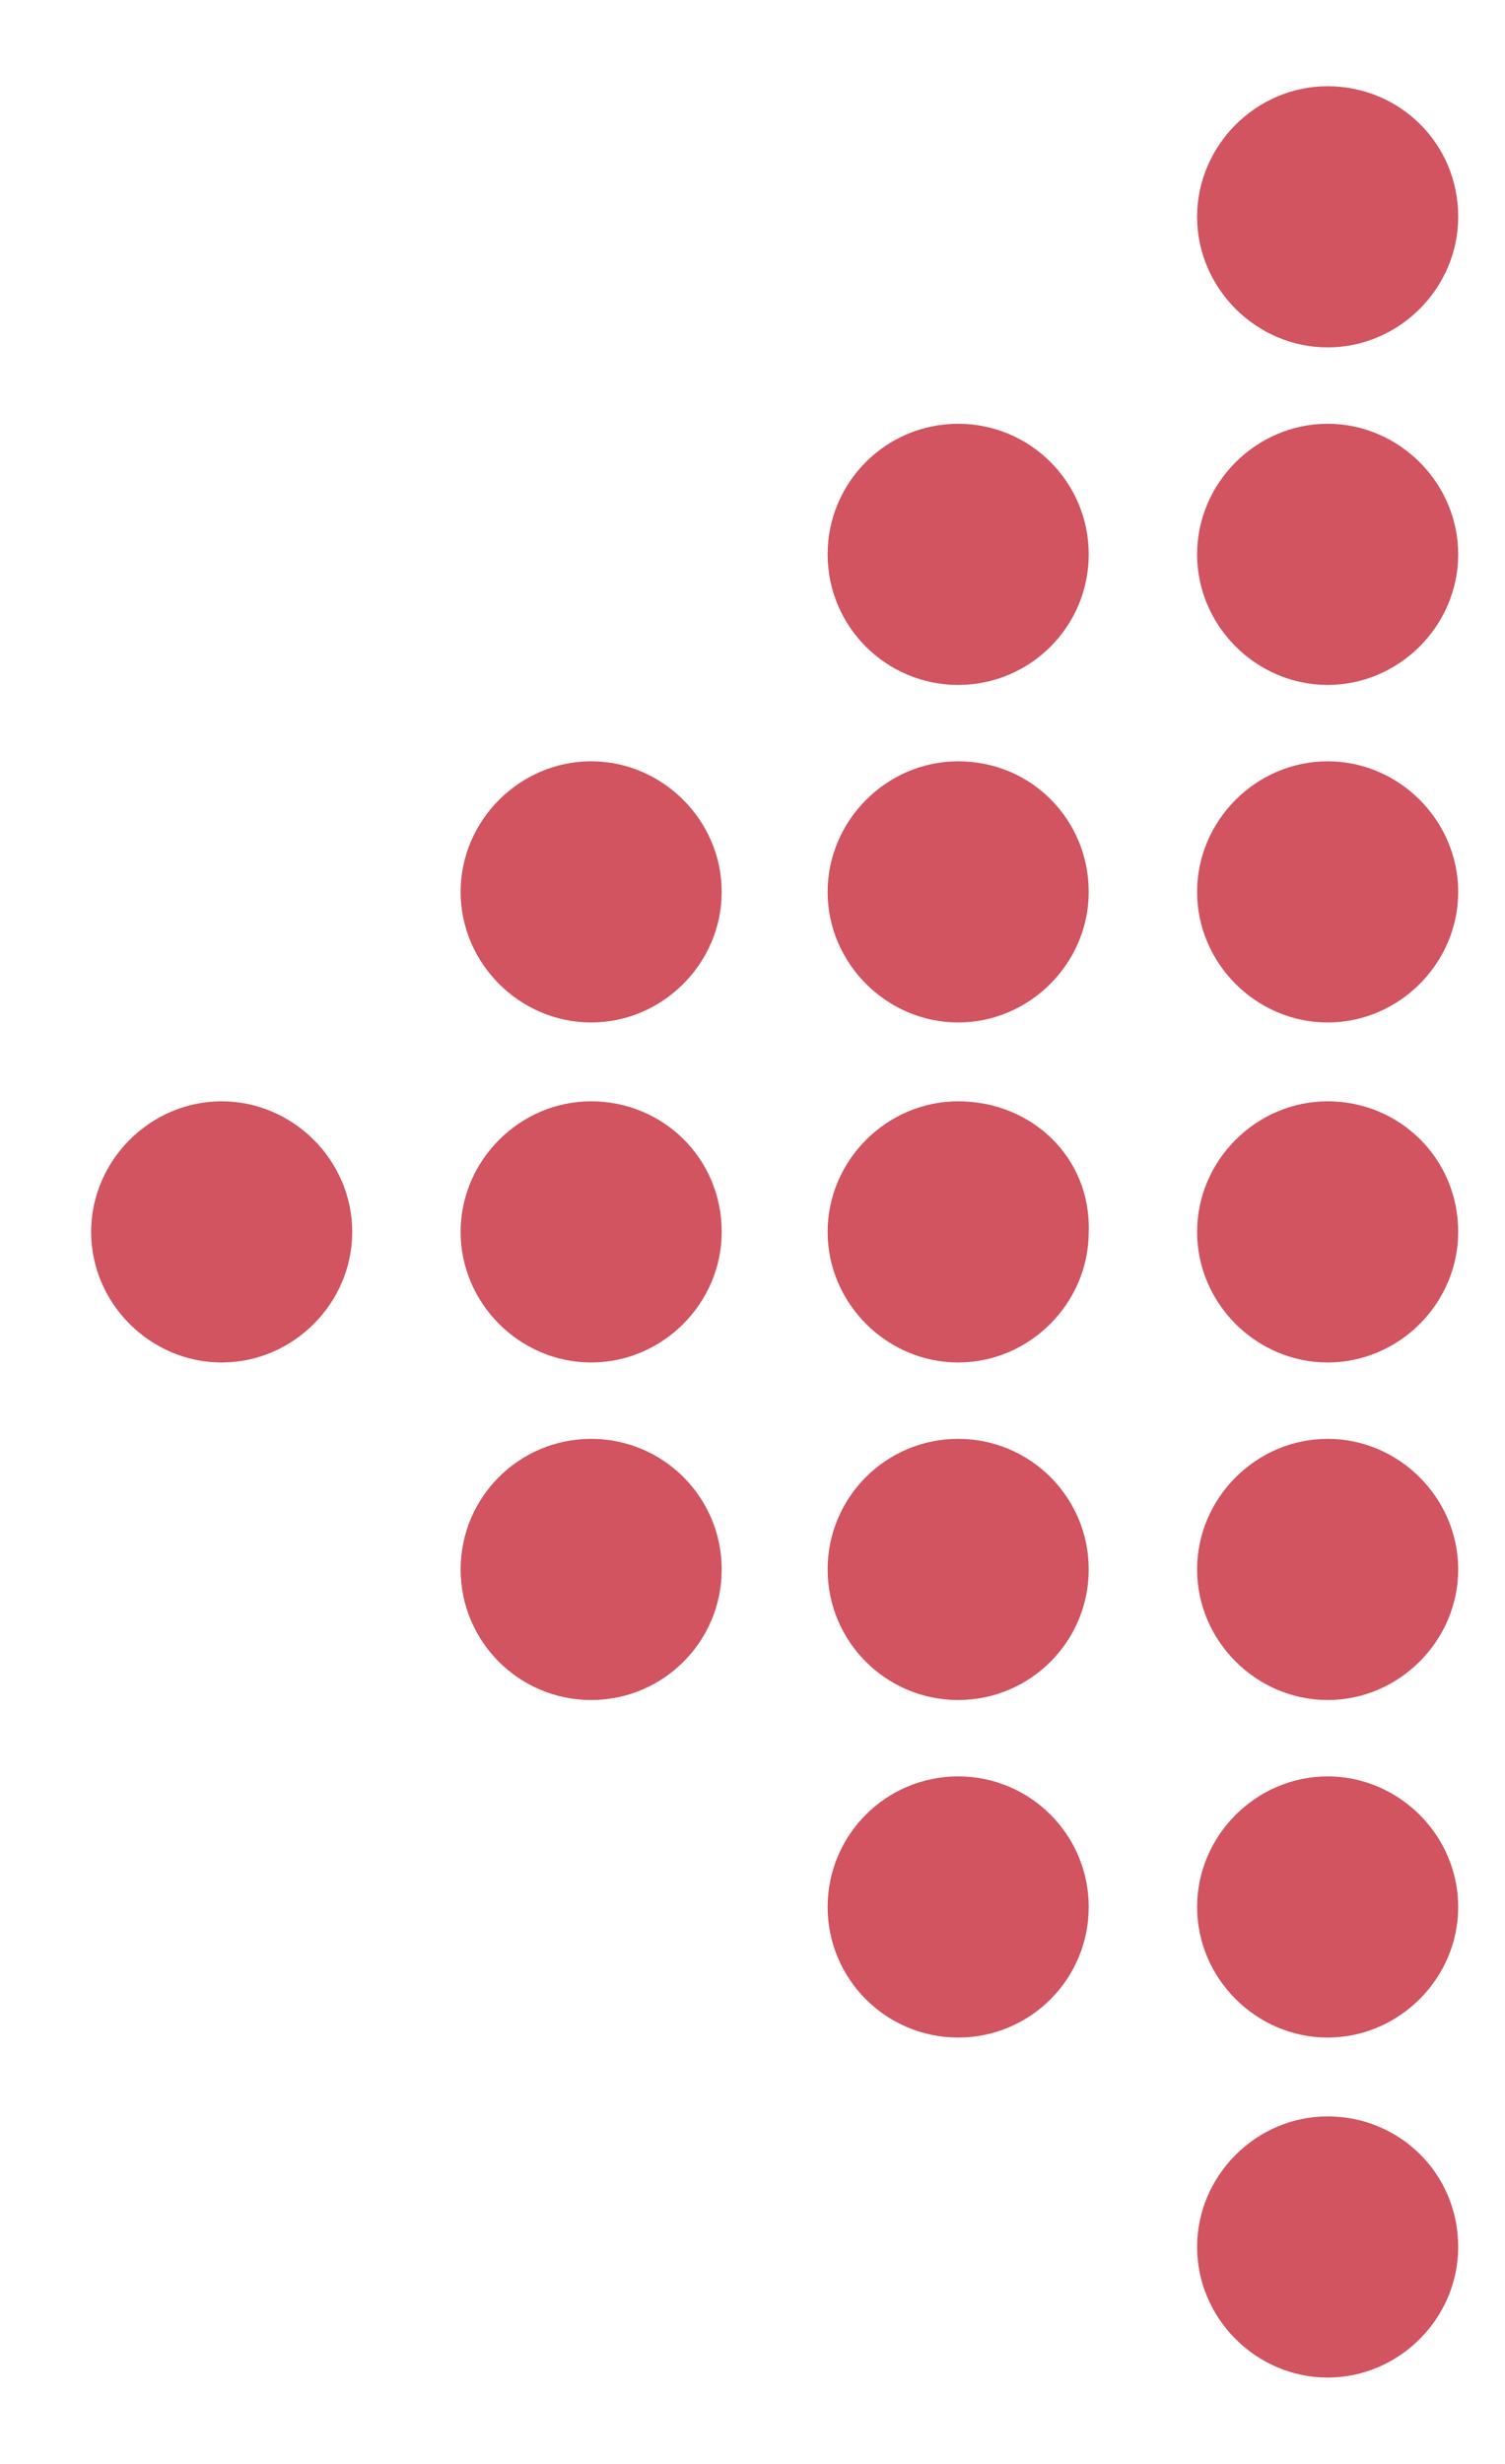
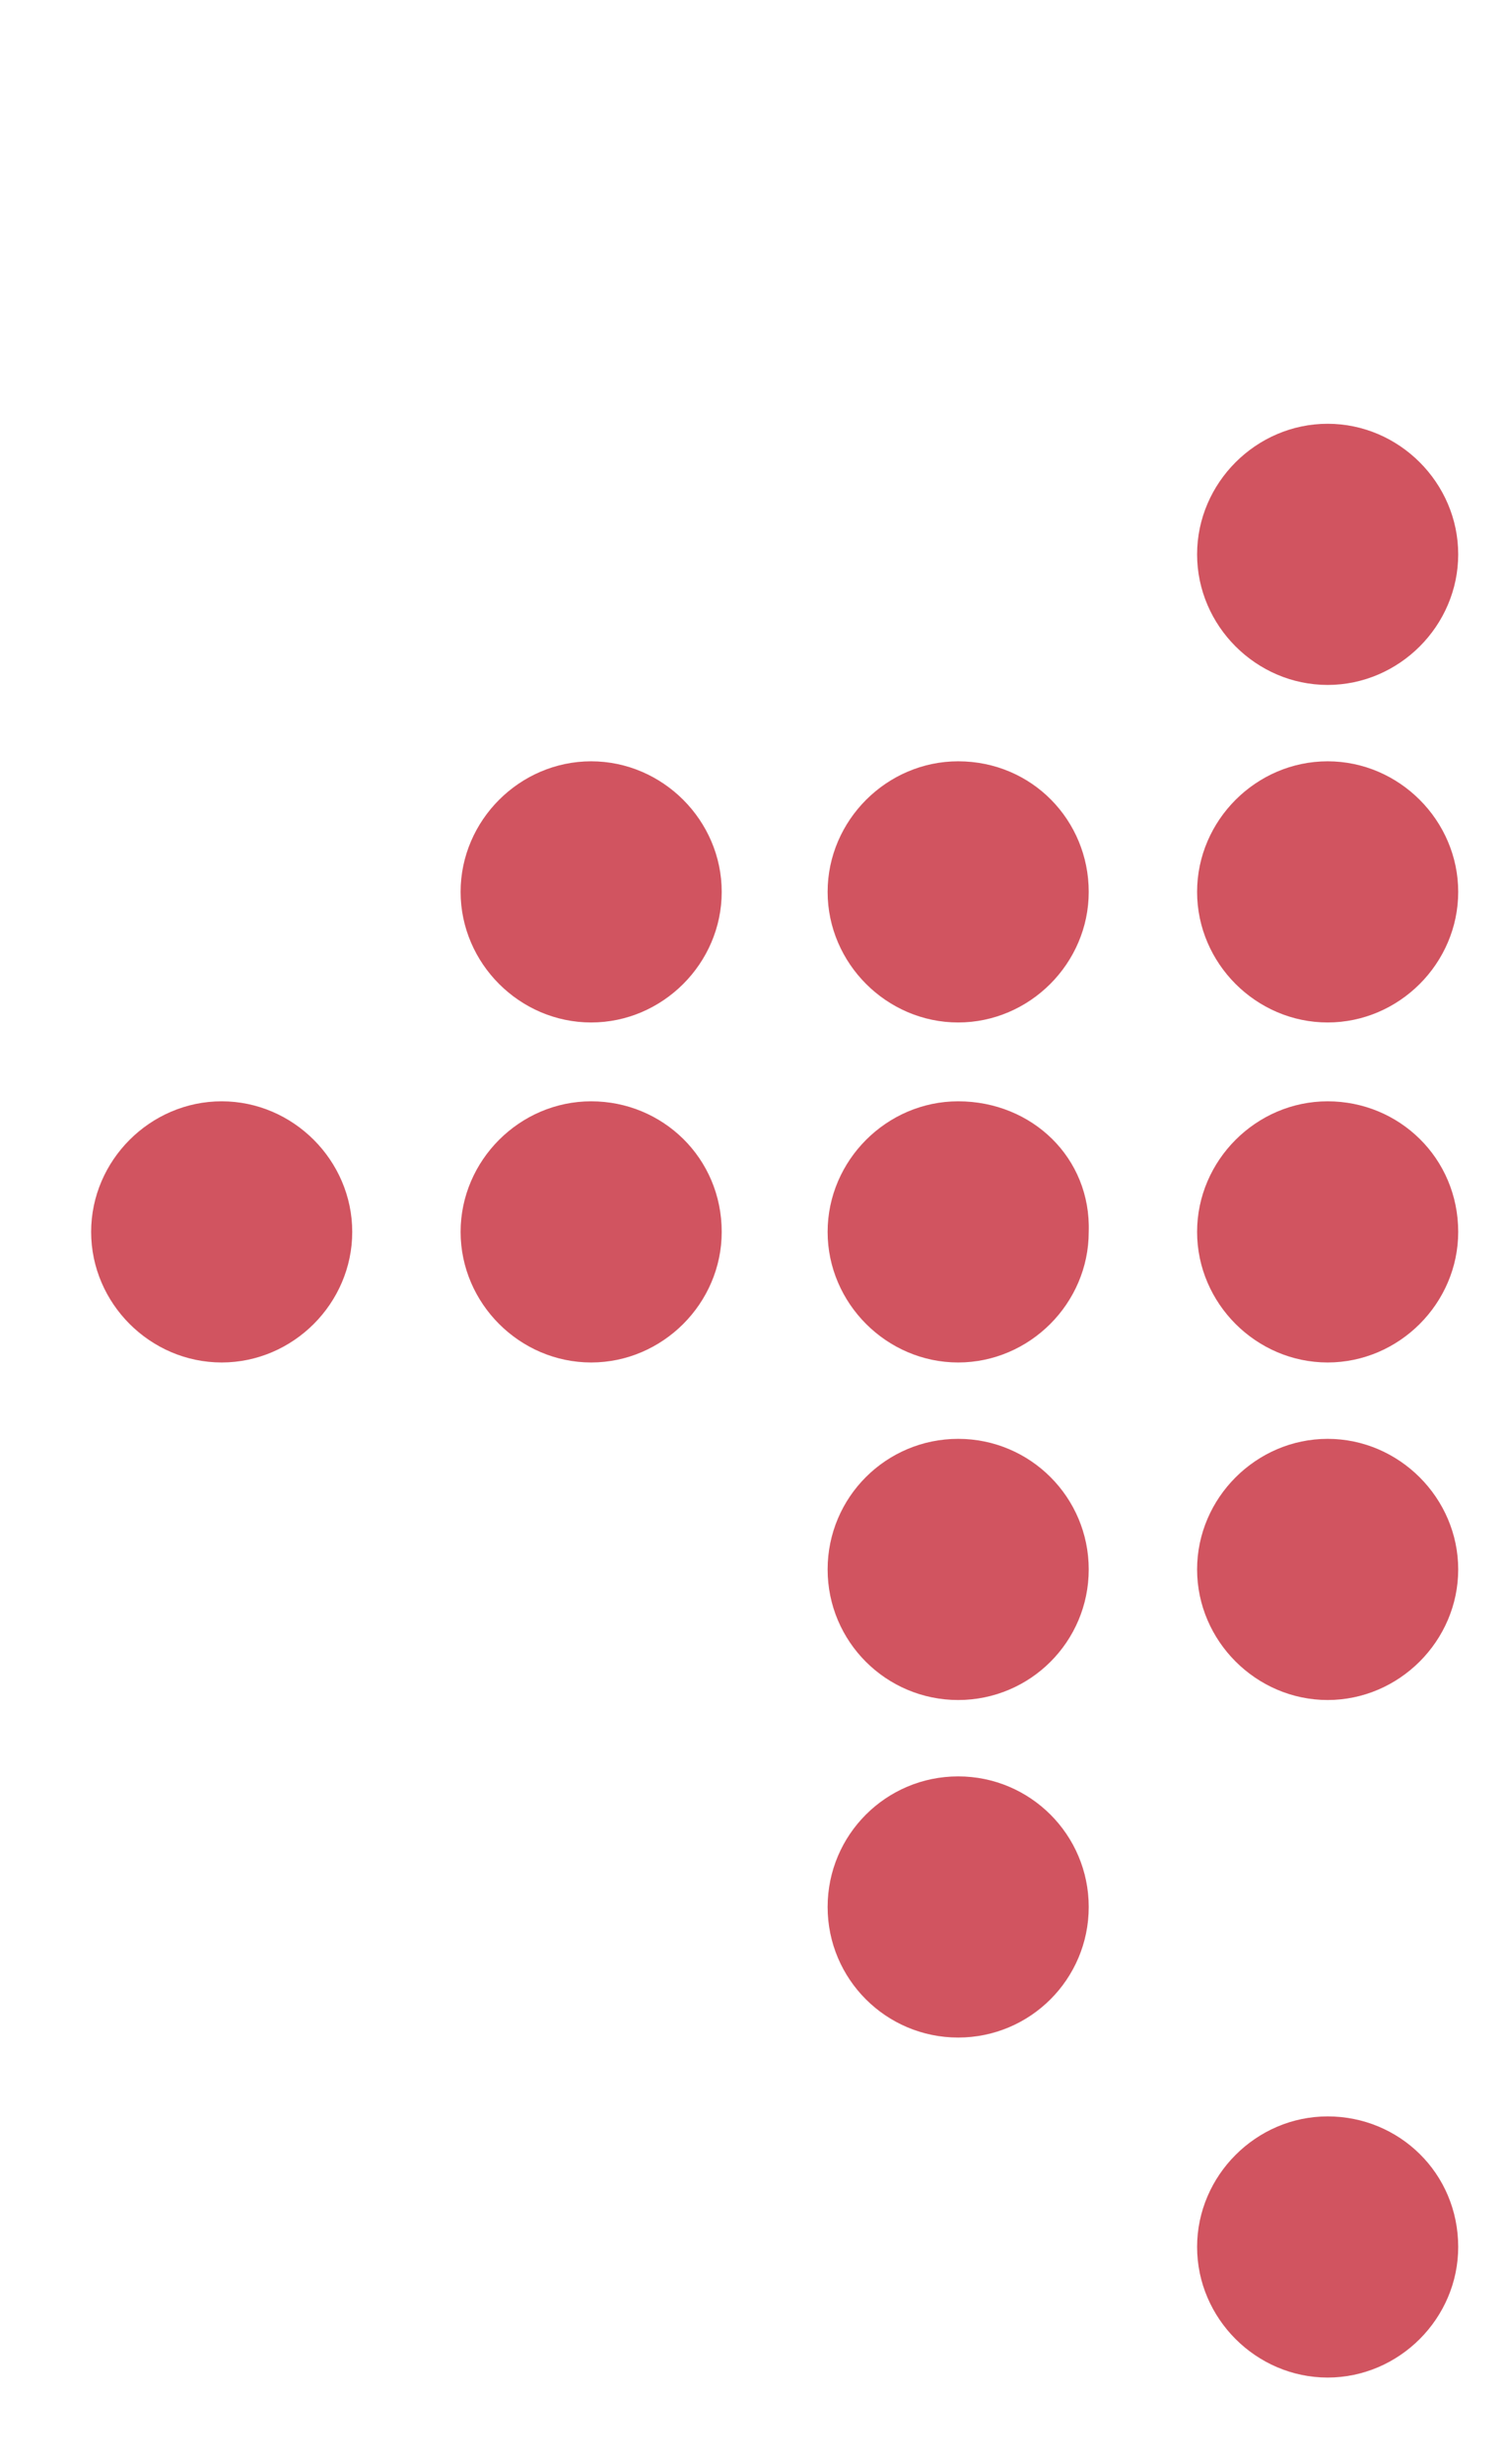
<svg xmlns="http://www.w3.org/2000/svg" id="Livello_1" x="0px" y="0px" viewBox="0 0 61.1 100" style="enable-background:new 0 0 61.1 100;" xml:space="preserve">
  <style type="text/css"> .st0{fill:#D15460;} </style>
  <g>
    <path class="st0" d="M53.9,44.7c-2.9,0-5.3,2.4-5.3,5.3c0,2.9,2.4,5.3,5.3,5.3c2.9,0,5.3-2.4,5.3-5.3C59.2,47,56.8,44.7,53.9,44.7z " />
    <path class="st0" d="M38.9,44.7c-2.9,0-5.3,2.4-5.3,5.3c0,2.9,2.4,5.3,5.3,5.3c2.9,0,5.3-2.4,5.3-5.3C44.3,47,41.9,44.7,38.9,44.7z " />
    <path class="st0" d="M24,44.7c-2.9,0-5.3,2.4-5.3,5.3c0,2.9,2.4,5.3,5.3,5.3c2.9,0,5.3-2.4,5.3-5.3C29.3,47,26.9,44.7,24,44.7z" />
    <path class="st0" d="M53.9,30.9c-2.9,0-5.3,2.4-5.3,5.3s2.4,5.3,5.3,5.3c2.9,0,5.3-2.4,5.3-5.3S56.8,30.9,53.9,30.9z" />
    <path class="st0" d="M38.9,30.9c-2.9,0-5.3,2.4-5.3,5.3s2.4,5.3,5.3,5.3c2.9,0,5.3-2.4,5.3-5.3S41.9,30.9,38.9,30.9z" />
    <path class="st0" d="M53.9,17.2c-2.9,0-5.3,2.4-5.3,5.3s2.4,5.3,5.3,5.3c2.9,0,5.3-2.4,5.3-5.3S56.8,17.2,53.9,17.2z" />
-     <path class="st0" d="M53.9,3.5c-2.9,0-5.3,2.4-5.3,5.3s2.4,5.3,5.3,5.3c2.9,0,5.3-2.4,5.3-5.3C59.2,5.8,56.8,3.5,53.9,3.5z" />
-     <circle class="st0" cx="38.9" cy="22.5" r="5.3" />
    <path class="st0" d="M24,30.9c-2.9,0-5.3,2.4-5.3,5.3s2.4,5.3,5.3,5.3c2.9,0,5.3-2.4,5.3-5.3S26.9,30.9,24,30.9z" />
    <path class="st0" d="M53.9,58.4c-2.9,0-5.3,2.4-5.3,5.3c0,2.9,2.4,5.3,5.3,5.3c2.9,0,5.3-2.4,5.3-5.3 C59.2,60.8,56.8,58.4,53.9,58.4z" />
    <circle class="st0" cx="38.9" cy="63.7" r="5.3" />
-     <path class="st0" d="M53.9,72.1c-2.9,0-5.3,2.4-5.3,5.3s2.4,5.3,5.3,5.3c2.9,0,5.3-2.4,5.3-5.3S56.8,72.1,53.9,72.1z" />
    <path class="st0" d="M53.9,85.9c-2.9,0-5.3,2.4-5.3,5.3c0,2.9,2.4,5.3,5.3,5.3c2.9,0,5.3-2.4,5.3-5.3 C59.2,88.2,56.8,85.9,53.9,85.9z" />
    <circle class="st0" cx="38.9" cy="77.4" r="5.3" />
-     <circle class="st0" cx="24" cy="63.7" r="5.3" />
    <path class="st0" d="M9,55.3c2.9,0,5.3-2.4,5.3-5.3c0-2.9-2.4-5.3-5.3-5.3c-2.9,0-5.3,2.4-5.3,5.3C3.7,52.9,6.1,55.3,9,55.3z" />
  </g>
</svg>